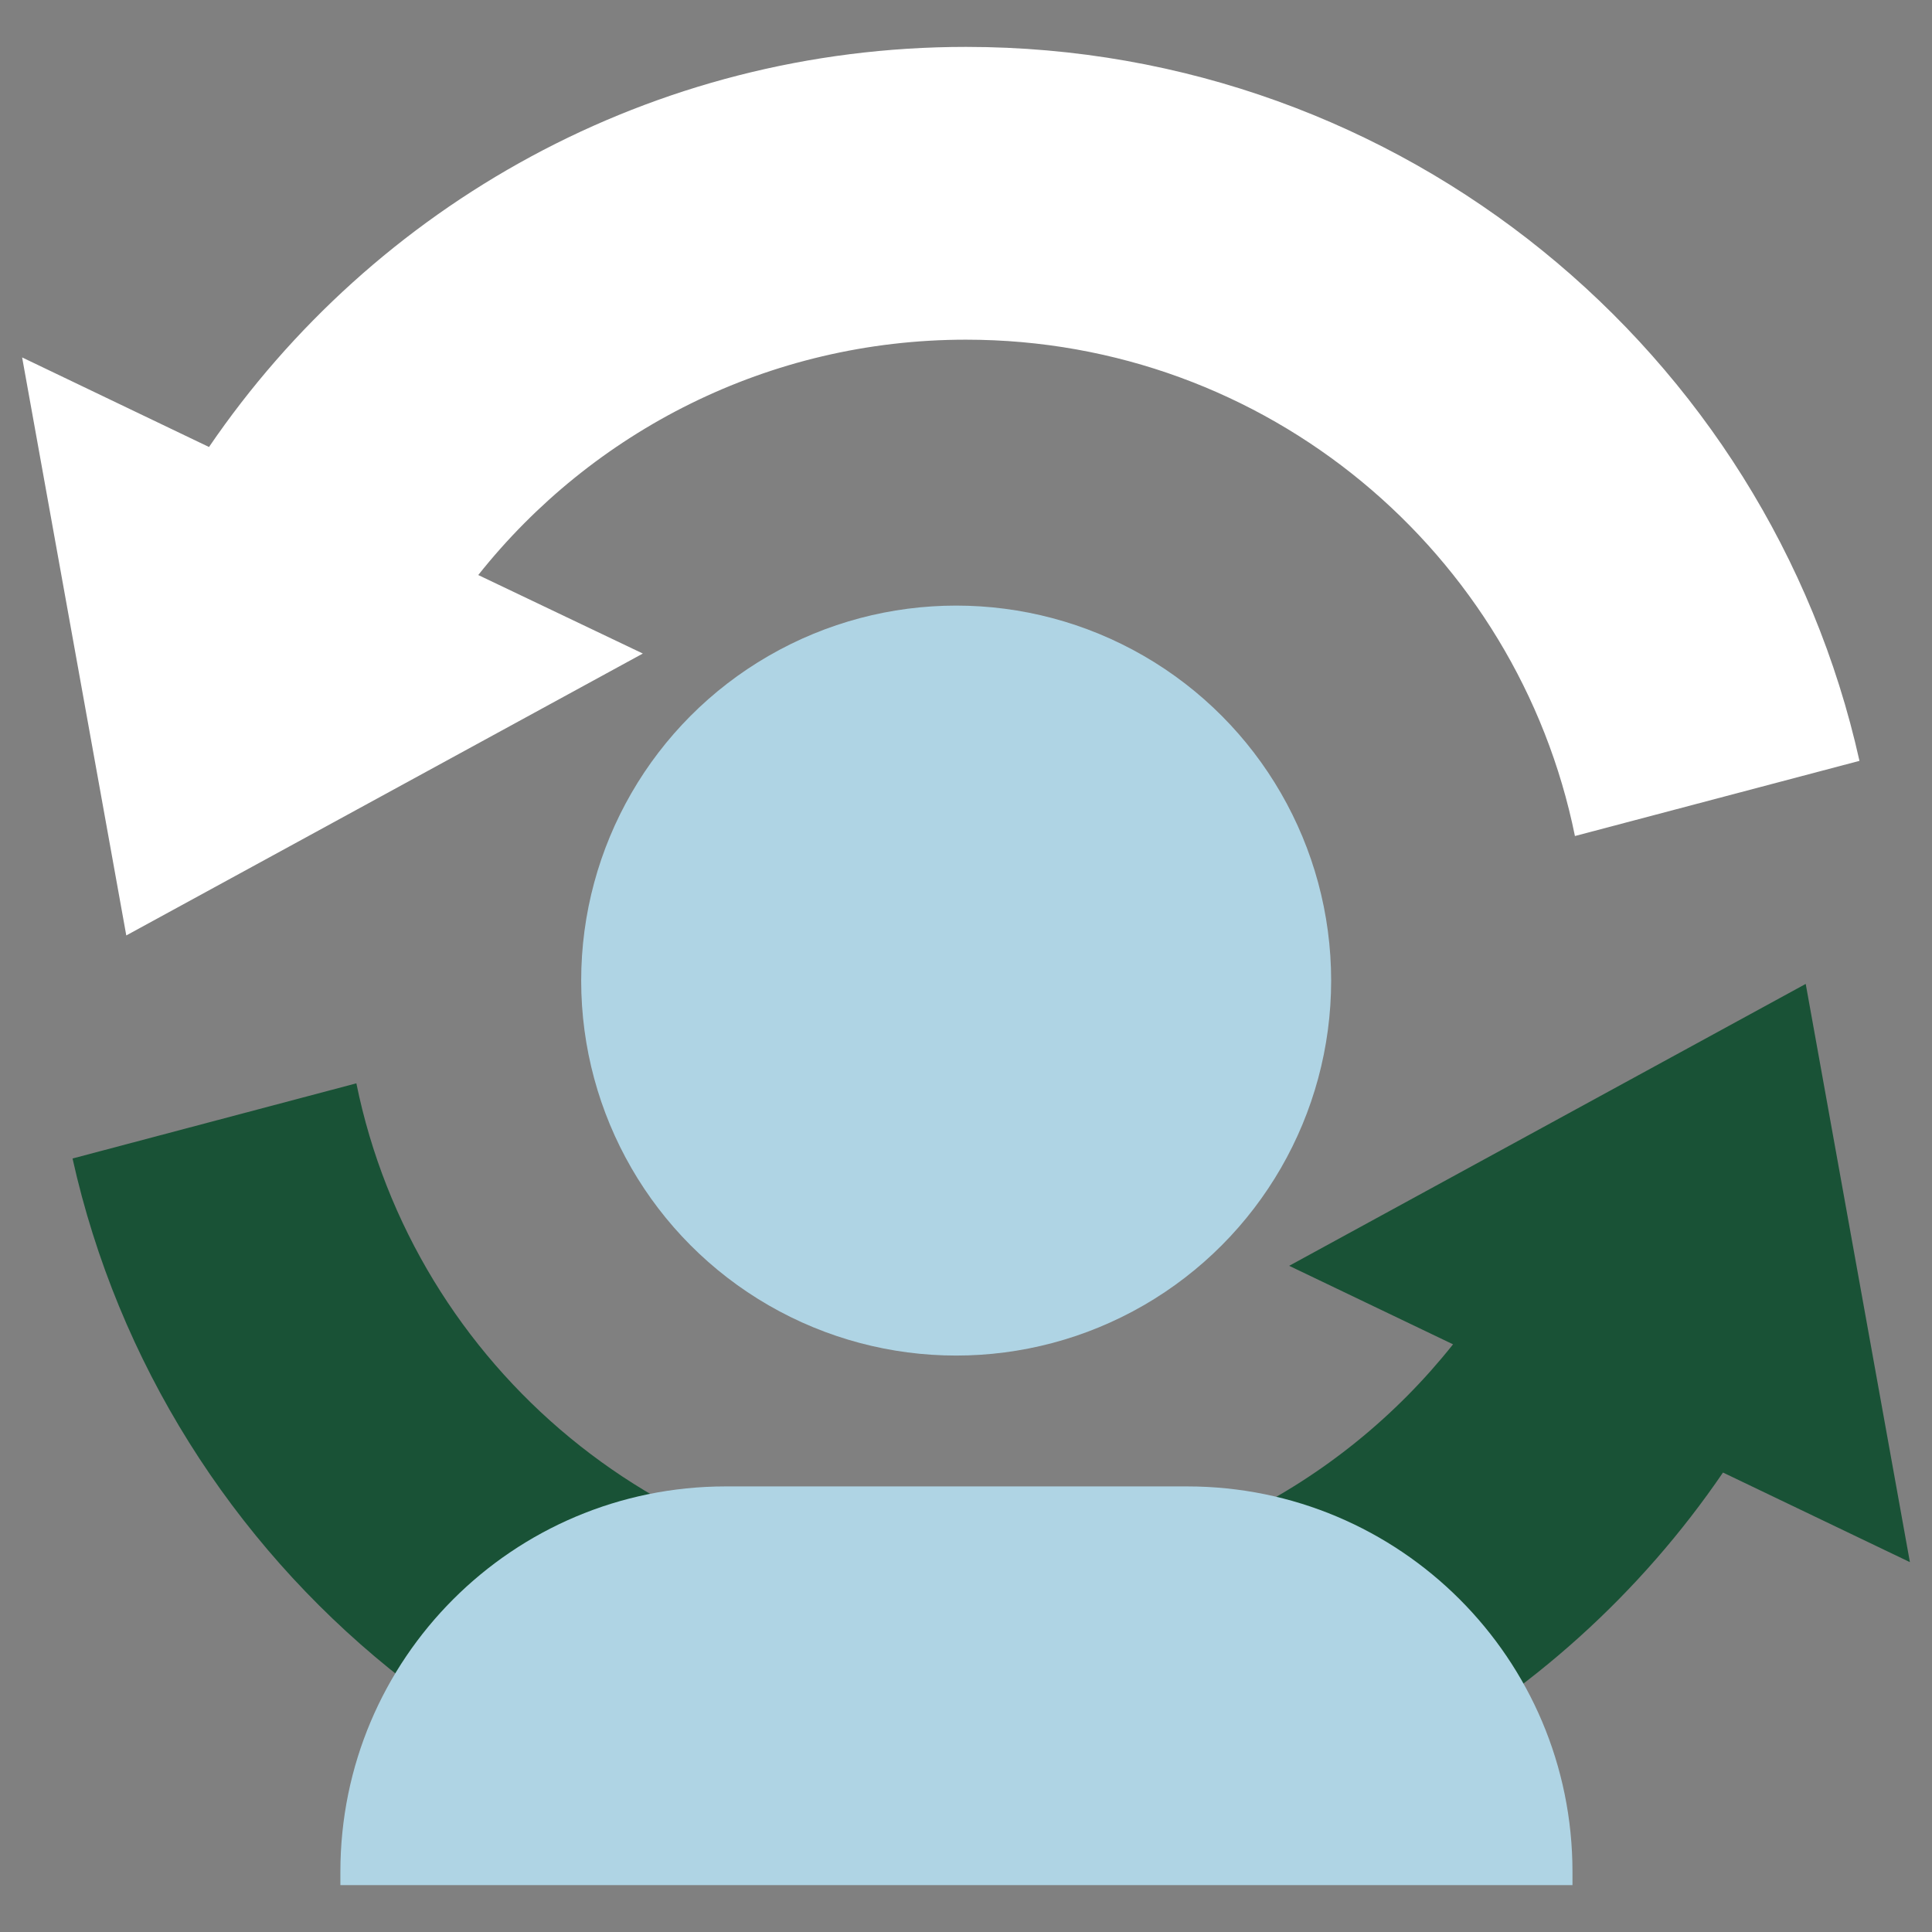
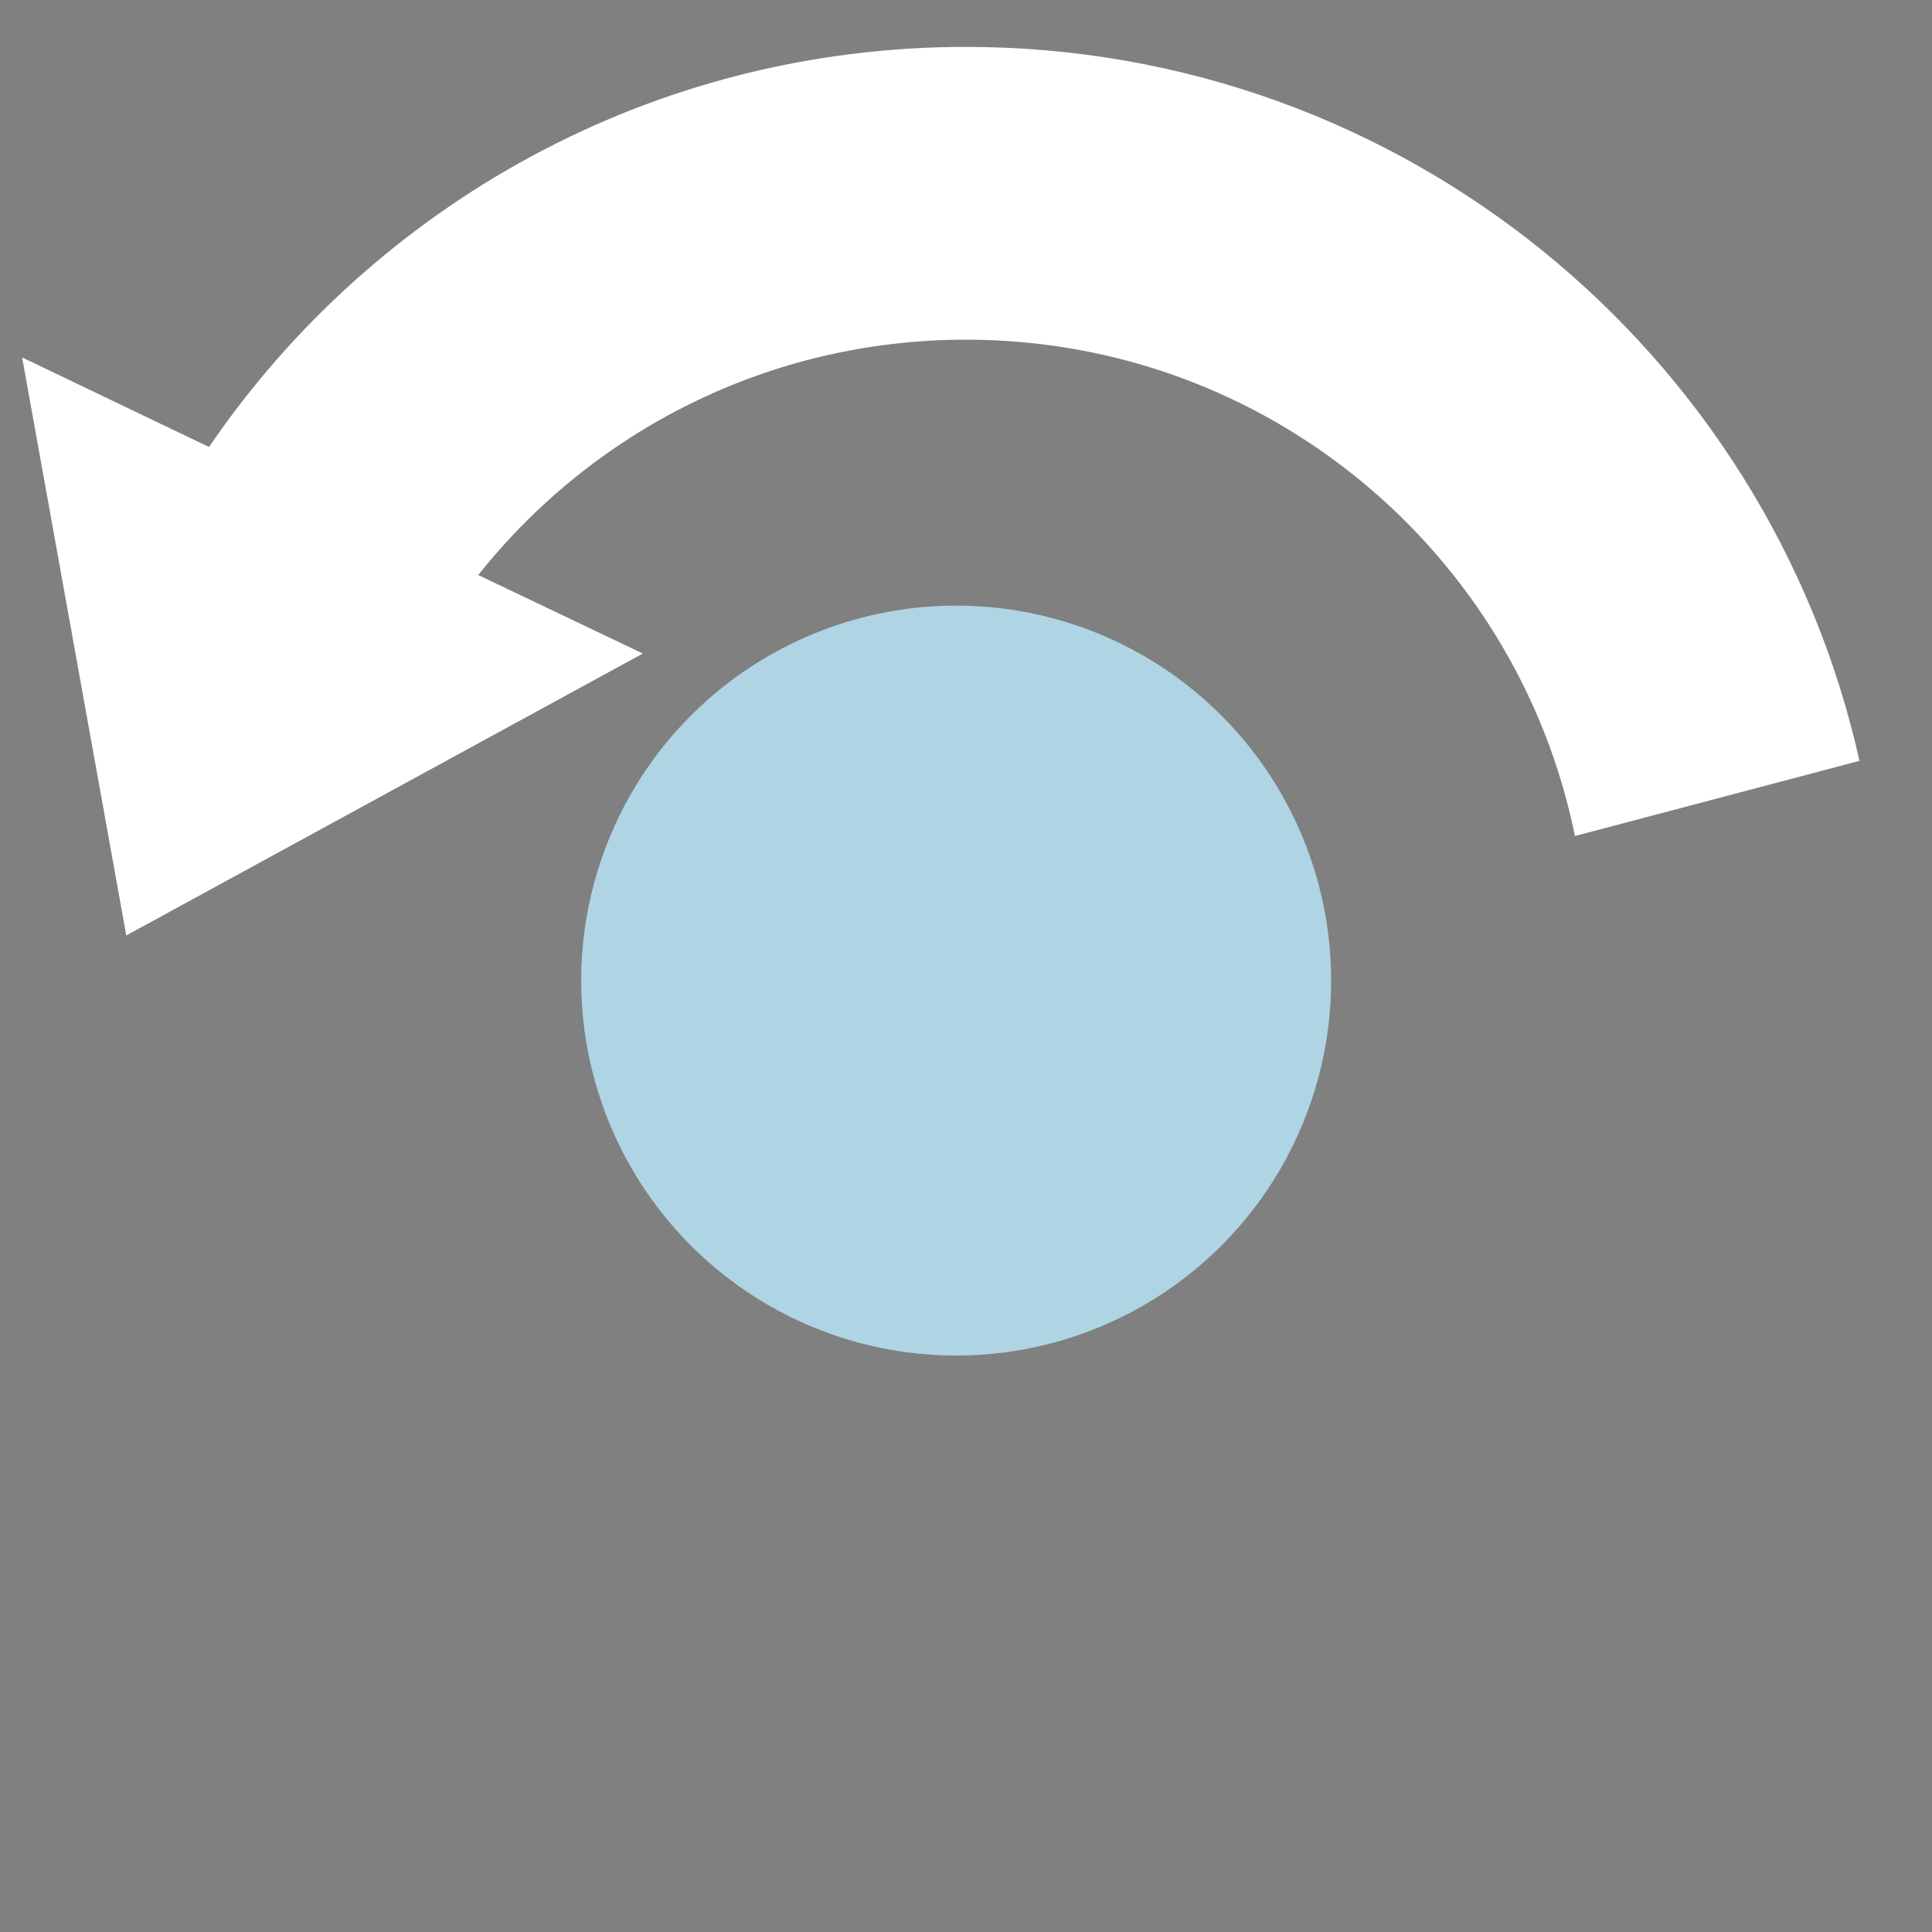
<svg xmlns="http://www.w3.org/2000/svg" id="Layer_1" width="110" height="110" viewBox="0 0 110 110">
  <rect x="0" y="0" width="110" height="110" fill="#808080" stroke="none" />
  <defs>
    <style>.cls-1{fill:#fff;}.cls-1,.cls-2,.cls-3{stroke-width:0px;}.cls-1,.cls-3{fill-rule:evenodd;}.cls-2{fill:#afd4e4;}.cls-3{fill:#195236;}</style>
  </defs>
-   <path class="cls-3" d="M108.74,88.93l-5.93-32.91-29.41,16.05,9.33,4.47c-6.48,8.16-16.48,13.4-27.73,13.4-17.13,0-31.43-12.13-34.71-28.26l-16.16,4.28c5.18,23.26,25.99,40.66,50.87,40.66,17.92,0,33.73-9.04,43.1-22.78l10.64,5.1Z" />
  <path class="cls-1" d="M105.87,43.32C100.69,20.06,79.88,2.67,55,2.67c-17.92,0-33.73,9.04-43.1,22.78L1.26,20.35l5.93,32.91,29.41-16.05-9.37-4.47c6.48-8.16,16.51-13.4,27.77-13.4,17.13,0,31.4,12.13,34.67,28.26l16.2-4.28Z" />
  <circle class="cls-2" cx="54.44" cy="55.83" r="21.35" />
-   <path class="cls-2" d="M67.58,84.63h-26.26c-12.12,0-21.94,9.82-21.94,21.94v.76h70.15v-.76c0-12.12-9.82-21.94-21.94-21.94Z" />
</svg>